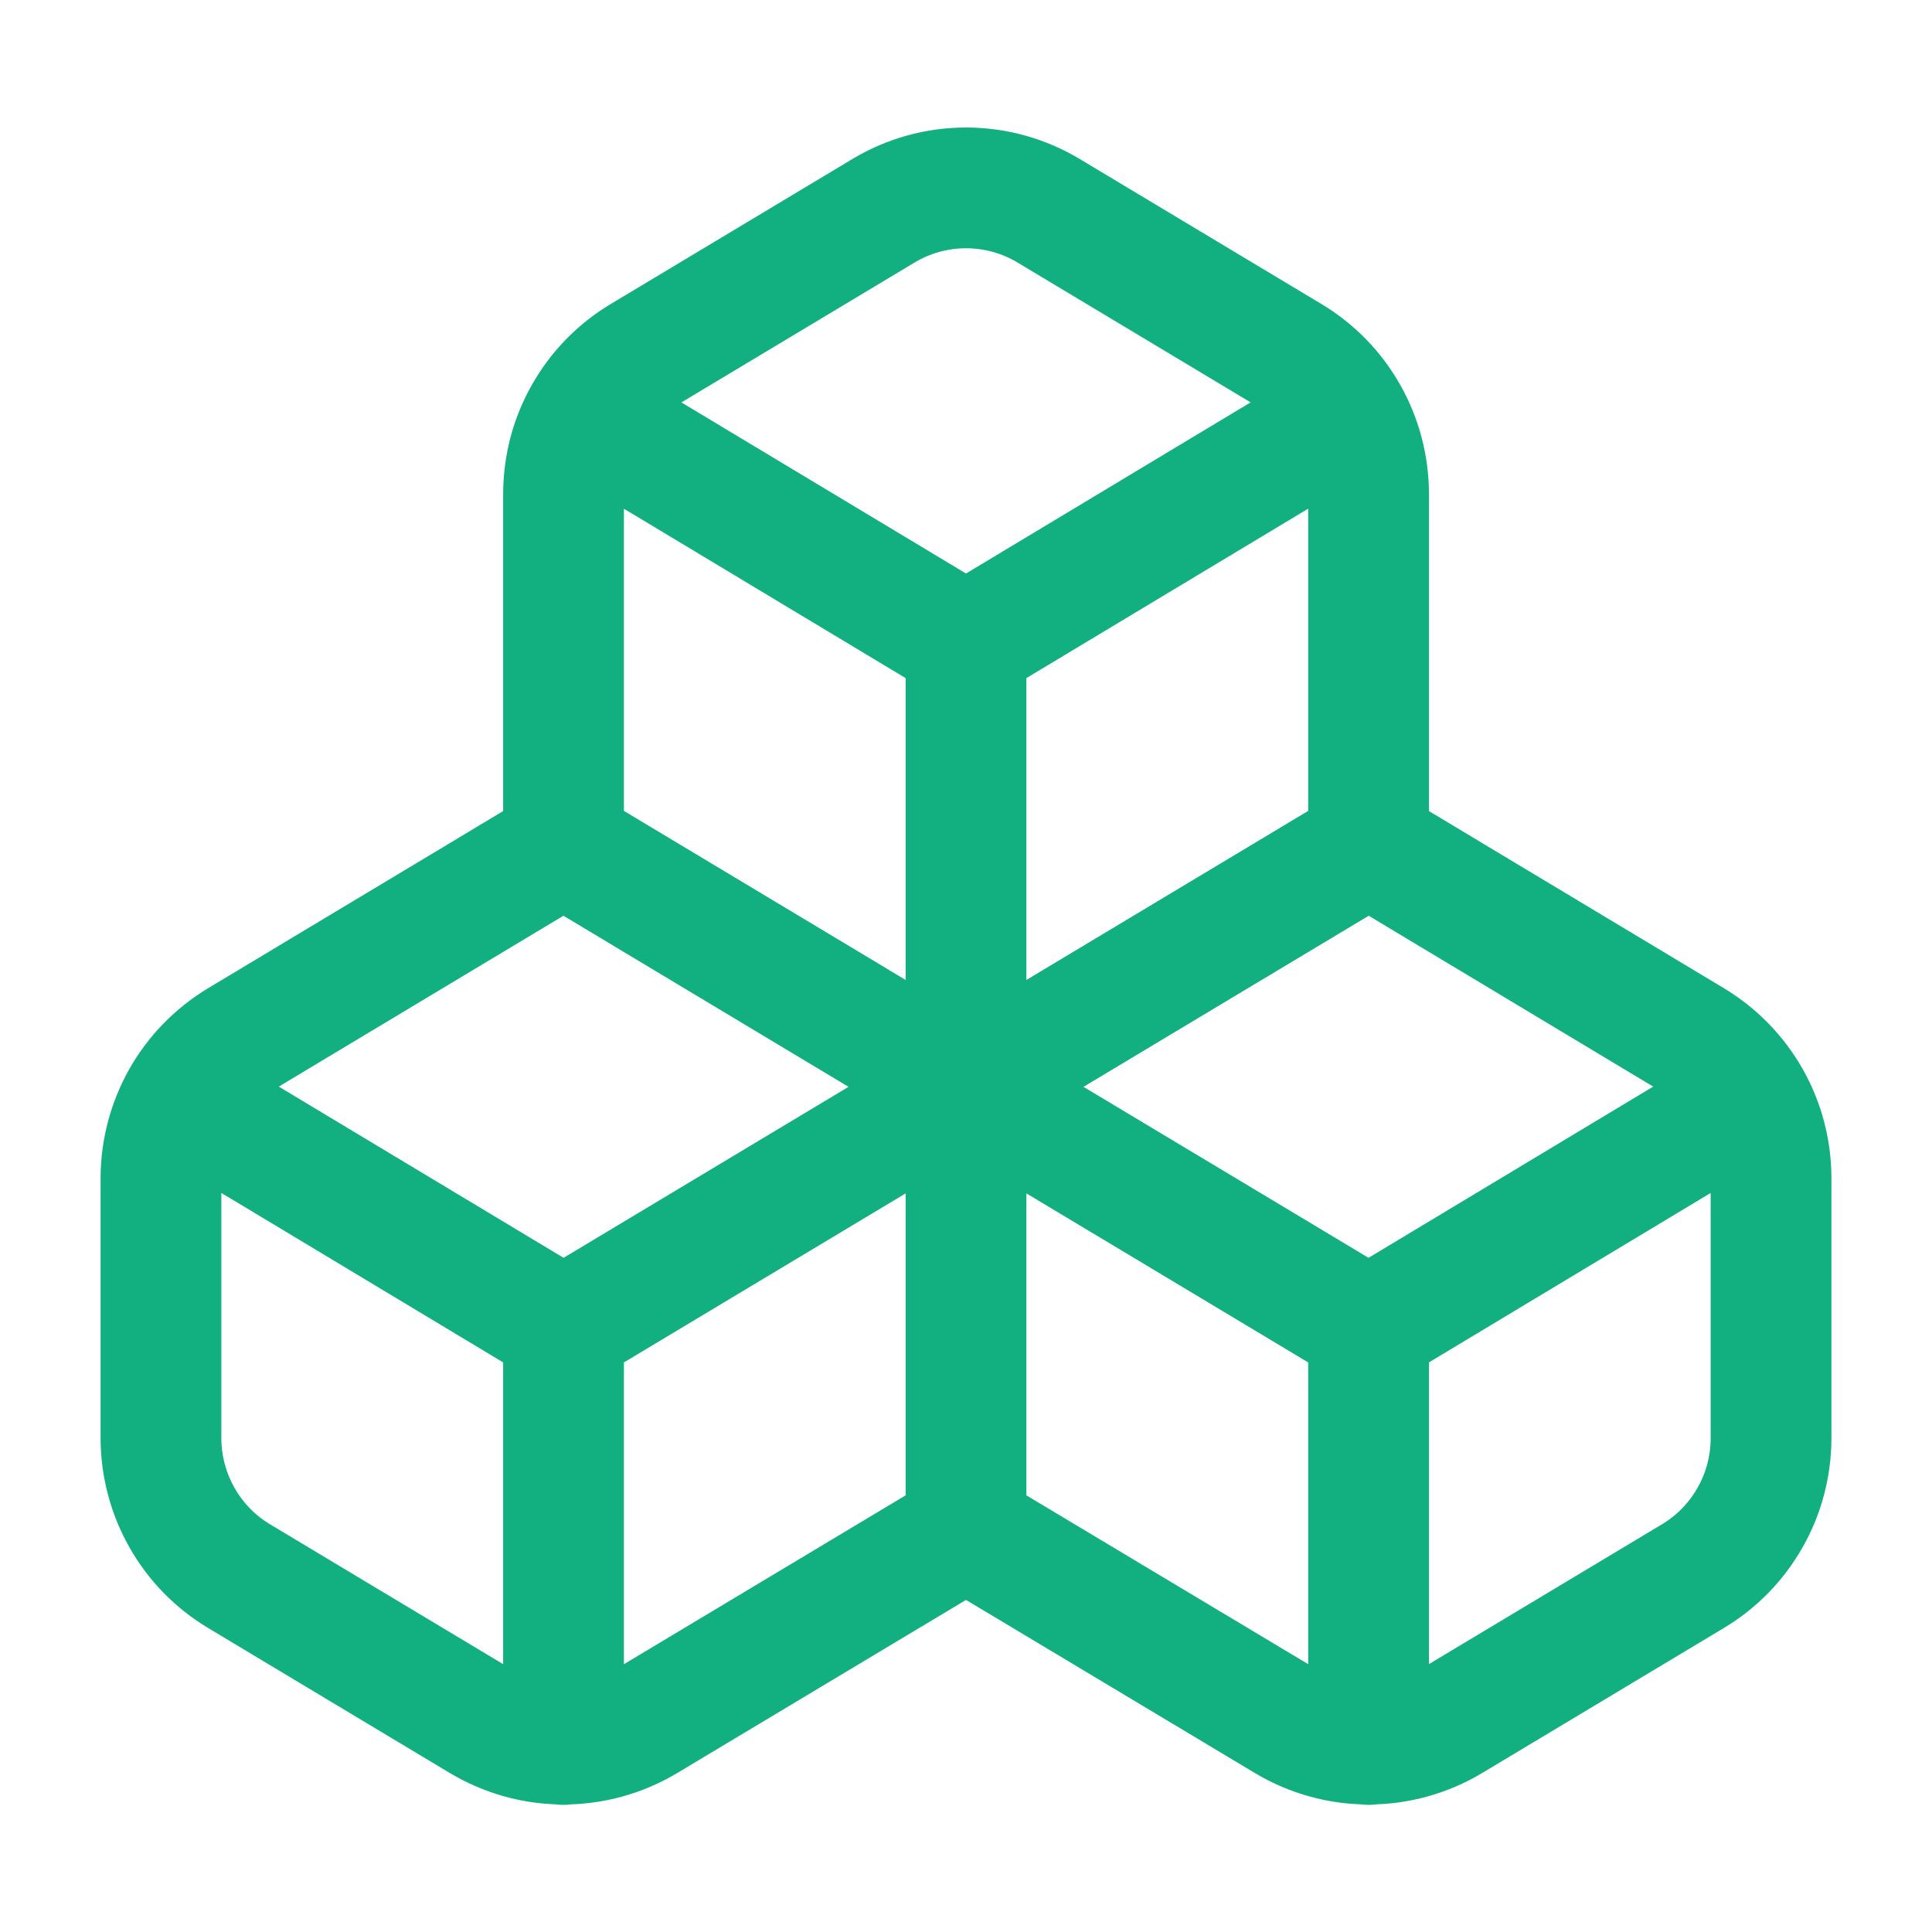
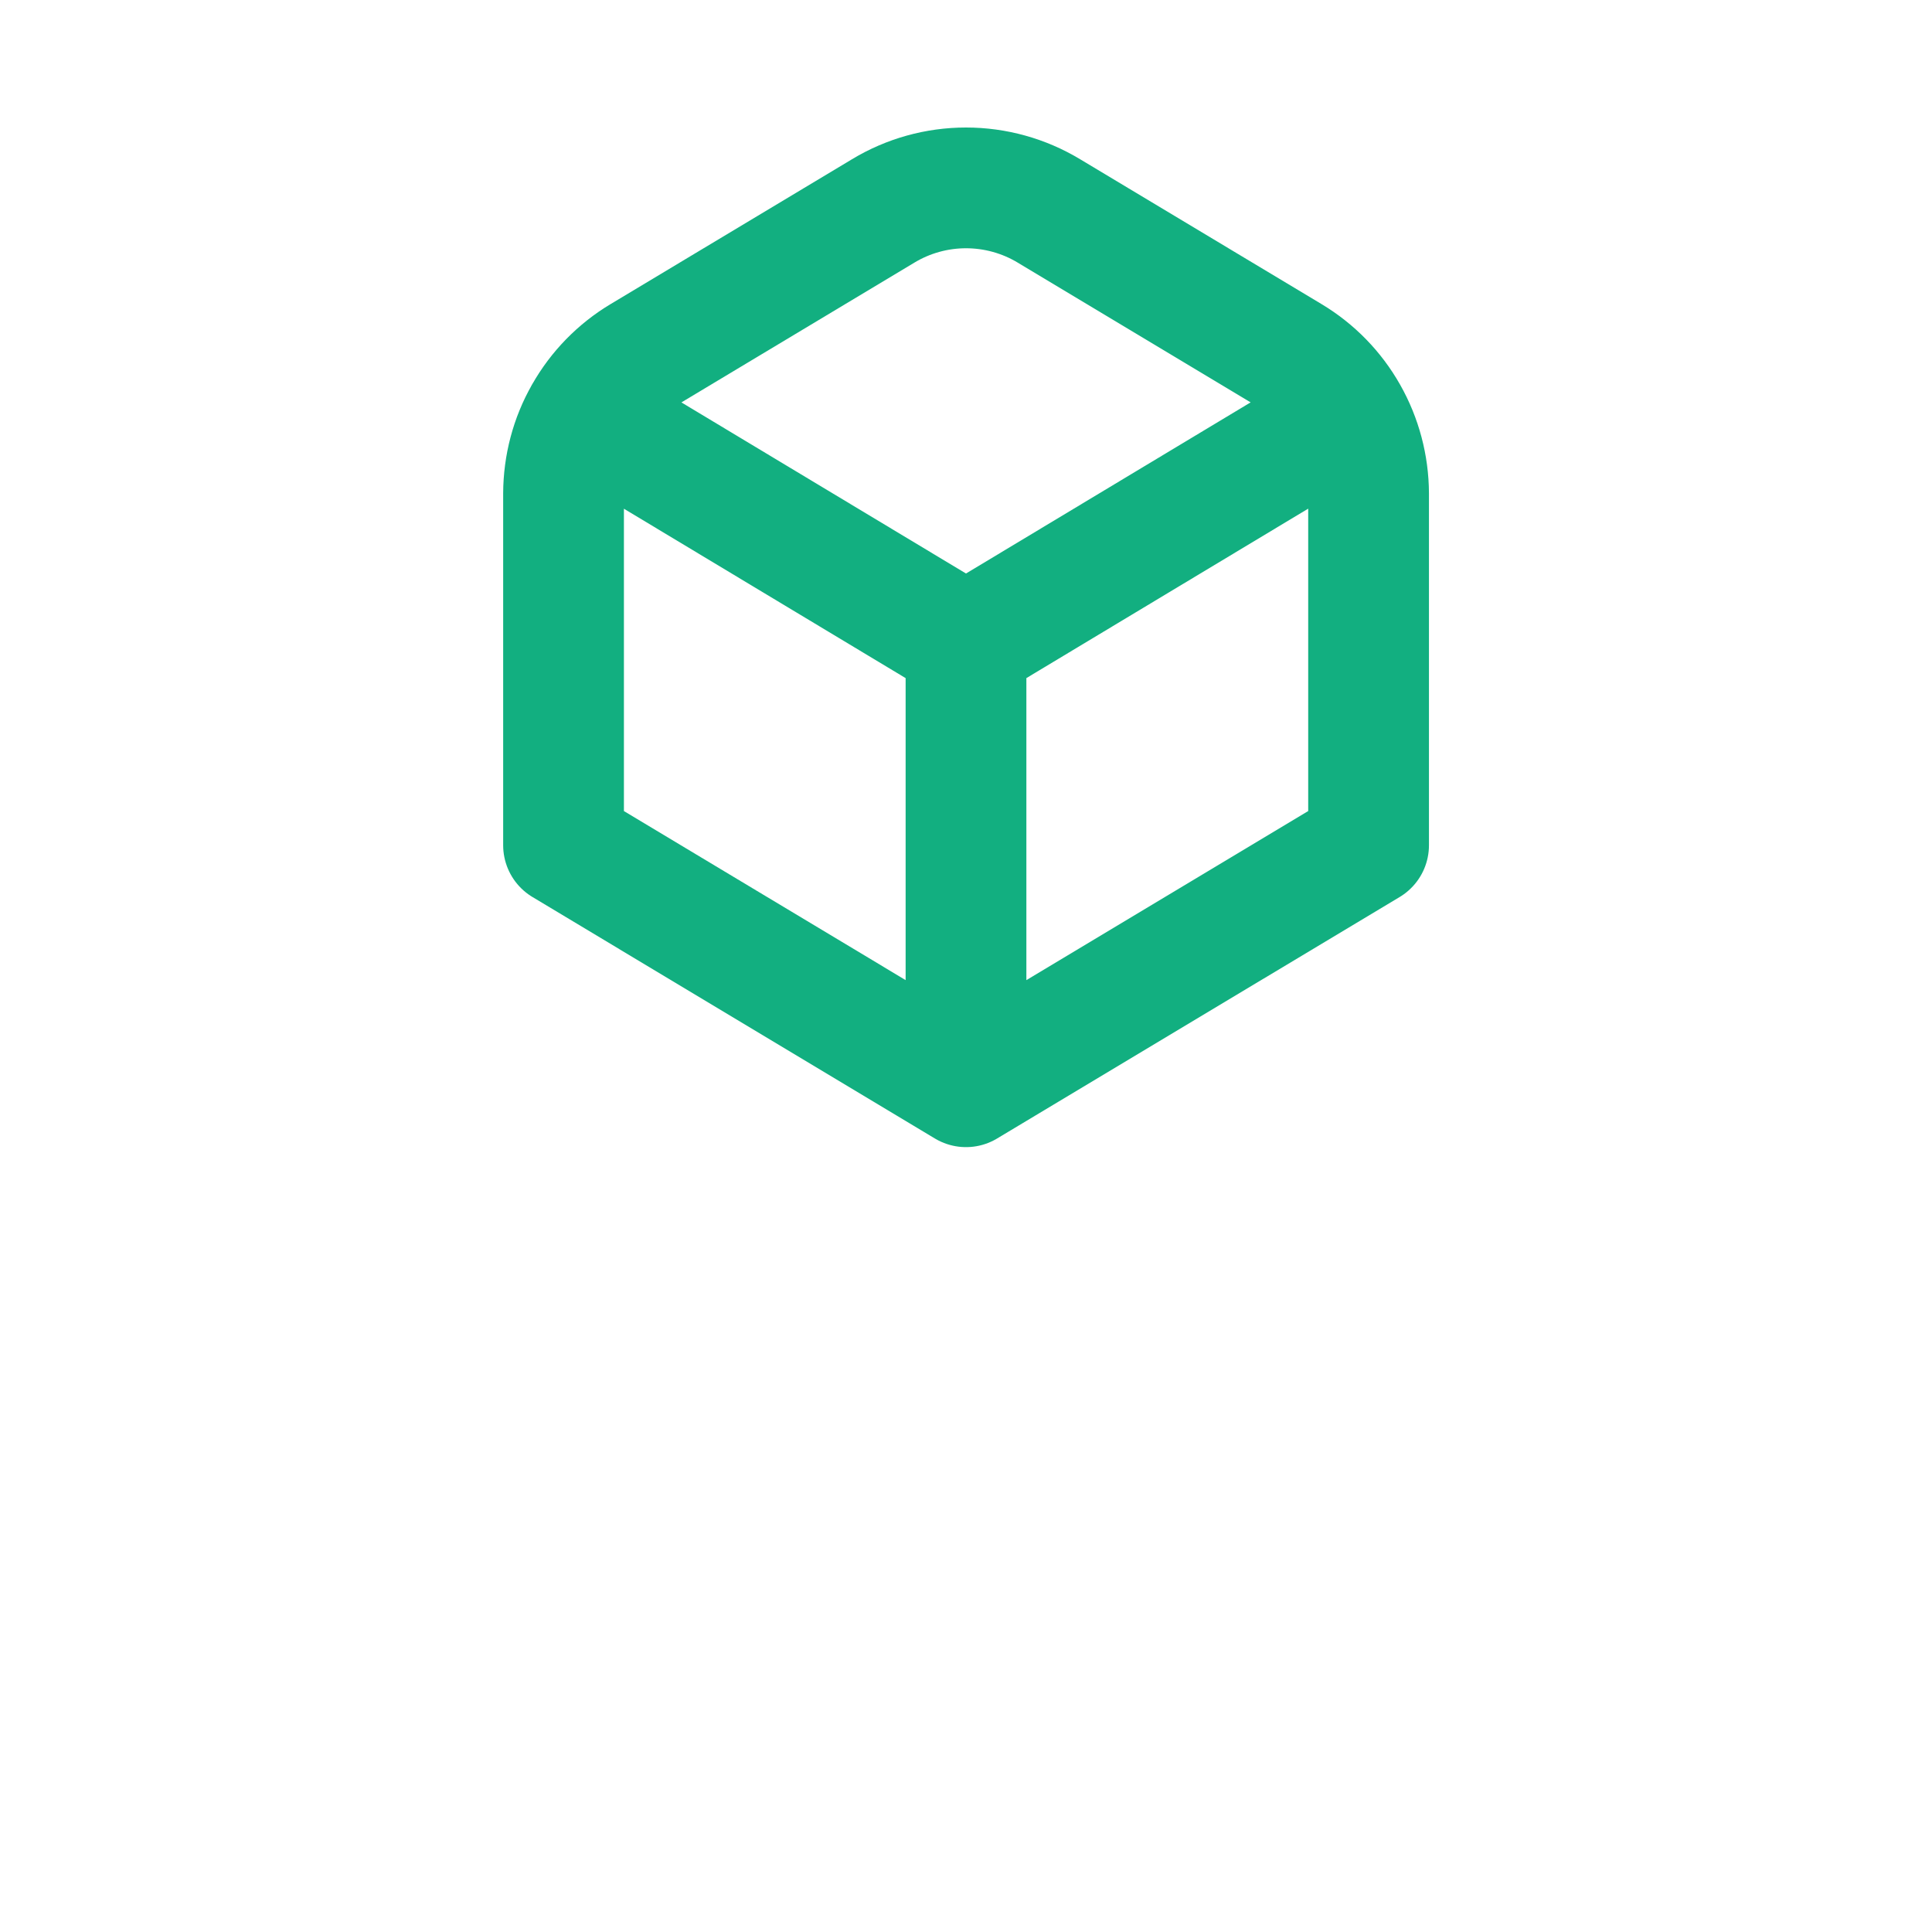
<svg xmlns="http://www.w3.org/2000/svg" width="16" height="16" viewBox="0 0 16 16" fill="none">
-   <path d="M8 12.667L5.354 14.253C5.146 14.378 4.909 14.444 4.667 14.444C4.425 14.444 4.188 14.378 3.98 14.253L1.98 13.053C1.783 12.935 1.62 12.768 1.507 12.568C1.394 12.369 1.334 12.143 1.333 11.913V9.753C1.334 9.524 1.394 9.298 1.507 9.098C1.62 8.899 1.783 8.732 1.98 8.613L4.667 7L8 9M8 12.667V9M8 12.667L10.647 14.253C10.854 14.378 11.092 14.444 11.334 14.444C11.575 14.444 11.813 14.378 12.02 14.253L14.02 13.053C14.217 12.935 14.38 12.768 14.493 12.568C14.607 12.369 14.666 12.143 14.667 11.913V9.753C14.666 9.524 14.607 9.298 14.493 9.098C14.38 8.899 14.217 8.732 14.02 8.613L11.334 7L8 9M8 9L4.667 11M8 9L11.334 11M4.667 11L1.507 9.1M4.667 11V14.447M11.334 11L14.493 9.1M11.334 11V14.447" stroke="#12AF80" stroke-linecap="round" stroke-linejoin="round" />
  <path d="M8 9L4.667 7V4.087C4.668 3.857 4.727 3.631 4.841 3.432C4.954 3.232 5.117 3.065 5.314 2.947L7.314 1.747C7.521 1.622 7.758 1.556 8 1.556C8.242 1.556 8.48 1.622 8.687 1.747L10.687 2.947C10.884 3.065 11.047 3.232 11.16 3.432C11.273 3.631 11.333 3.857 11.334 4.087V7L8 9ZM8 9V5.333M8 5.333L4.84 3.433M8 5.333L11.16 3.433" stroke="#12AF80" stroke-linecap="round" stroke-linejoin="round" />
</svg>